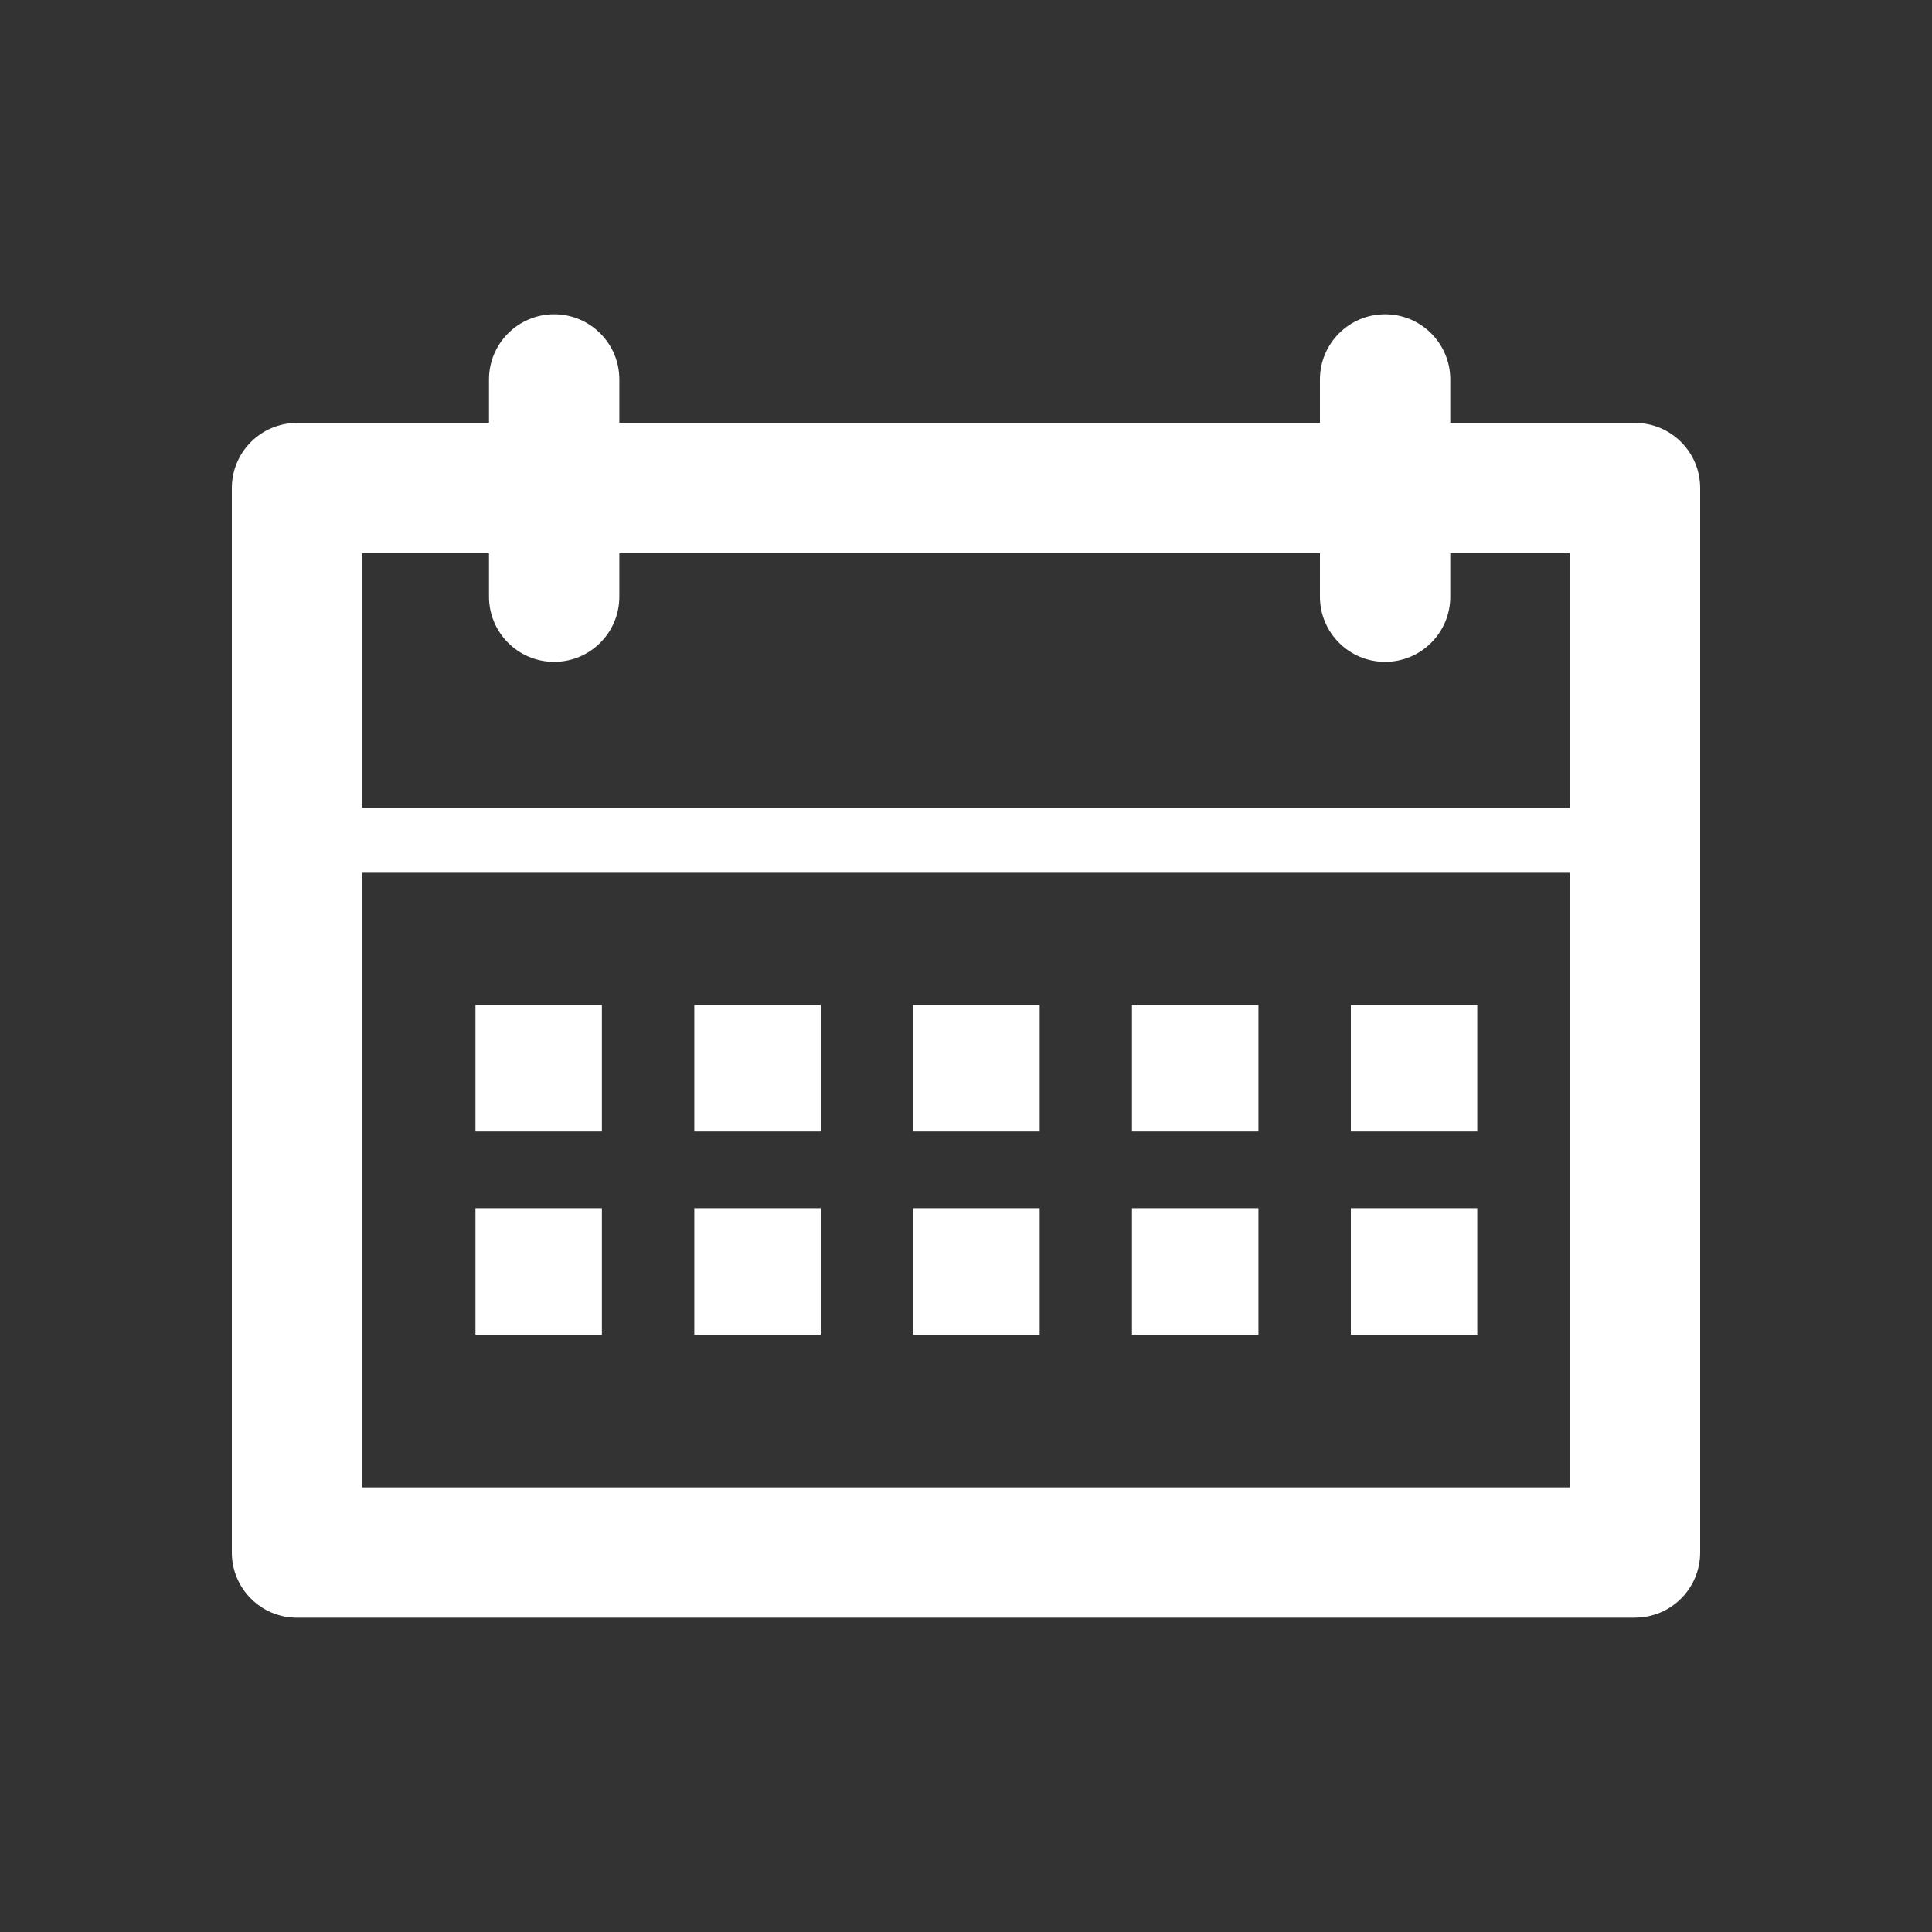
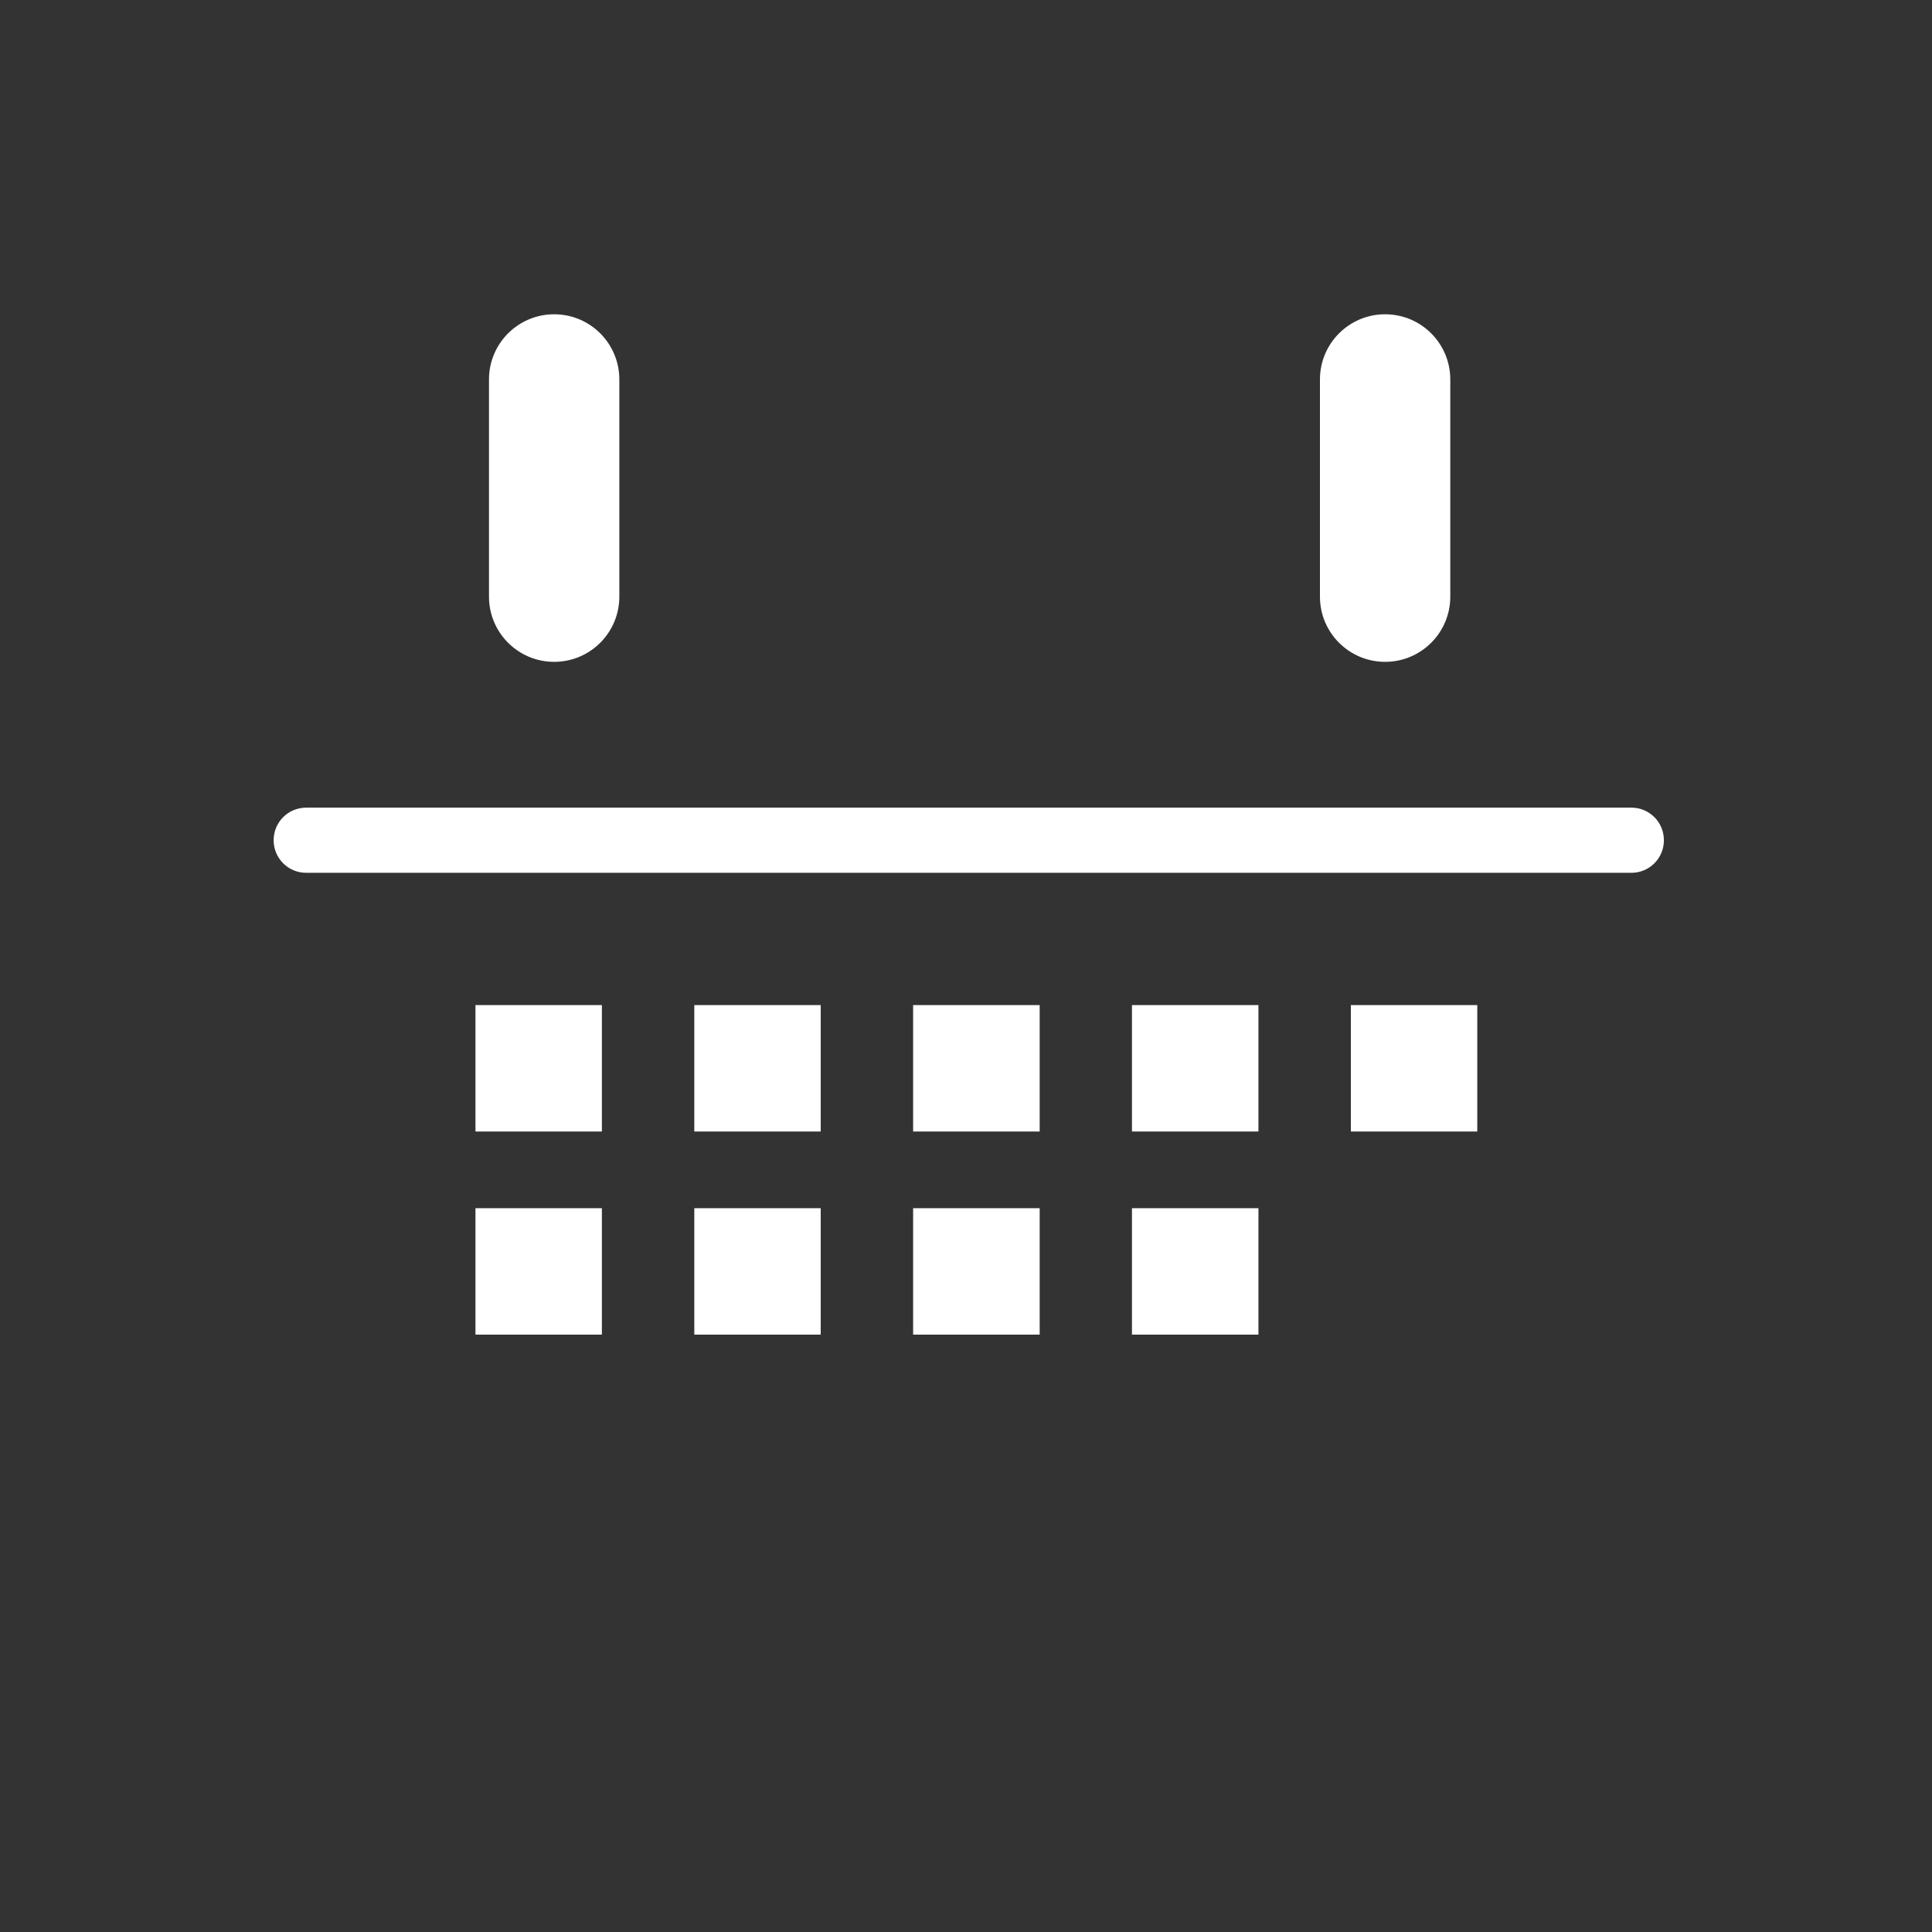
<svg xmlns="http://www.w3.org/2000/svg" id="_Слой_3" data-name="Слой 3" viewBox="0 0 300 300">
  <rect x="0" y="0" width="300" height="300" fill="#333333" stroke="none" />
  <defs>
    <style> .cls-1 { fill: #fff; } </style>
  </defs>
-   <path class="cls-1" d="m253.88,251.2H46.12c-5.59,0-10.12-4.53-10.12-10.12V75.79c0-5.59,4.53-10.12,10.12-10.12h207.76c5.59,0,10.12,4.53,10.12,10.12v165.28c0,5.59-4.53,10.12-10.12,10.12h0Zm-197.64-20.24h187.52V85.91H56.24v145.04h0Z" />
  <path class="cls-1" d="m215.08,102.77c-5.59,0-10.12-4.53-10.12-10.12v-33.73c0-5.59,4.53-10.12,10.12-10.12s10.12,4.53,10.12,10.12v33.73c0,5.59-4.53,10.12-10.12,10.12h0Z" />
  <path class="cls-1" d="m86.05,102.77c-5.59,0-10.12-4.53-10.12-10.12v-33.73c0-5.59,4.53-10.12,10.12-10.12s10.12,4.53,10.12,10.12v33.73c0,5.59-4.53,10.12-10.12,10.12h0Z" />
  <path class="cls-1" d="m253.31,135.53H47.55c-2.81,0-5.06-2.26-5.06-5.06s2.25-5.06,5.06-5.06h205.76c2.81,0,5.06,2.26,5.06,5.06s-2.25,5.06-5.06,5.06h0Z" />
  <polygon class="cls-1" points="93.46 156.07 73.83 156.07 73.83 175.7 93.46 175.7 93.46 156.07 93.46 156.07" />
  <polygon class="cls-1" points="127.44 156.07 107.81 156.07 107.81 175.7 127.44 175.7 127.44 156.07 127.44 156.07" />
  <polygon class="cls-1" points="161.44 156.07 141.79 156.07 141.79 175.7 161.44 175.7 161.44 156.07 161.44 156.07" />
  <polygon class="cls-1" points="195.41 156.07 175.77 156.07 175.77 175.7 195.41 175.7 195.41 156.07 195.41 156.07" />
  <polygon class="cls-1" points="229.39 156.07 209.76 156.07 209.76 175.7 229.39 175.7 229.39 156.07 229.39 156.07" />
  <polygon class="cls-1" points="93.46 187.61 73.83 187.61 73.83 207.24 93.46 207.24 93.46 187.61 93.46 187.61" />
  <polygon class="cls-1" points="127.44 187.61 107.81 187.61 107.81 207.24 127.44 207.24 127.44 187.61 127.44 187.61" />
  <polygon class="cls-1" points="161.44 187.61 141.79 187.61 141.79 207.24 161.44 207.24 161.44 187.61 161.44 187.61" />
  <polygon class="cls-1" points="195.41 187.61 175.77 187.61 175.77 207.24 195.41 207.24 195.41 187.61 195.41 187.61" />
-   <polygon class="cls-1" points="229.39 187.61 209.76 187.61 209.76 207.24 229.39 207.24 229.39 187.61 229.39 187.61" />
</svg>